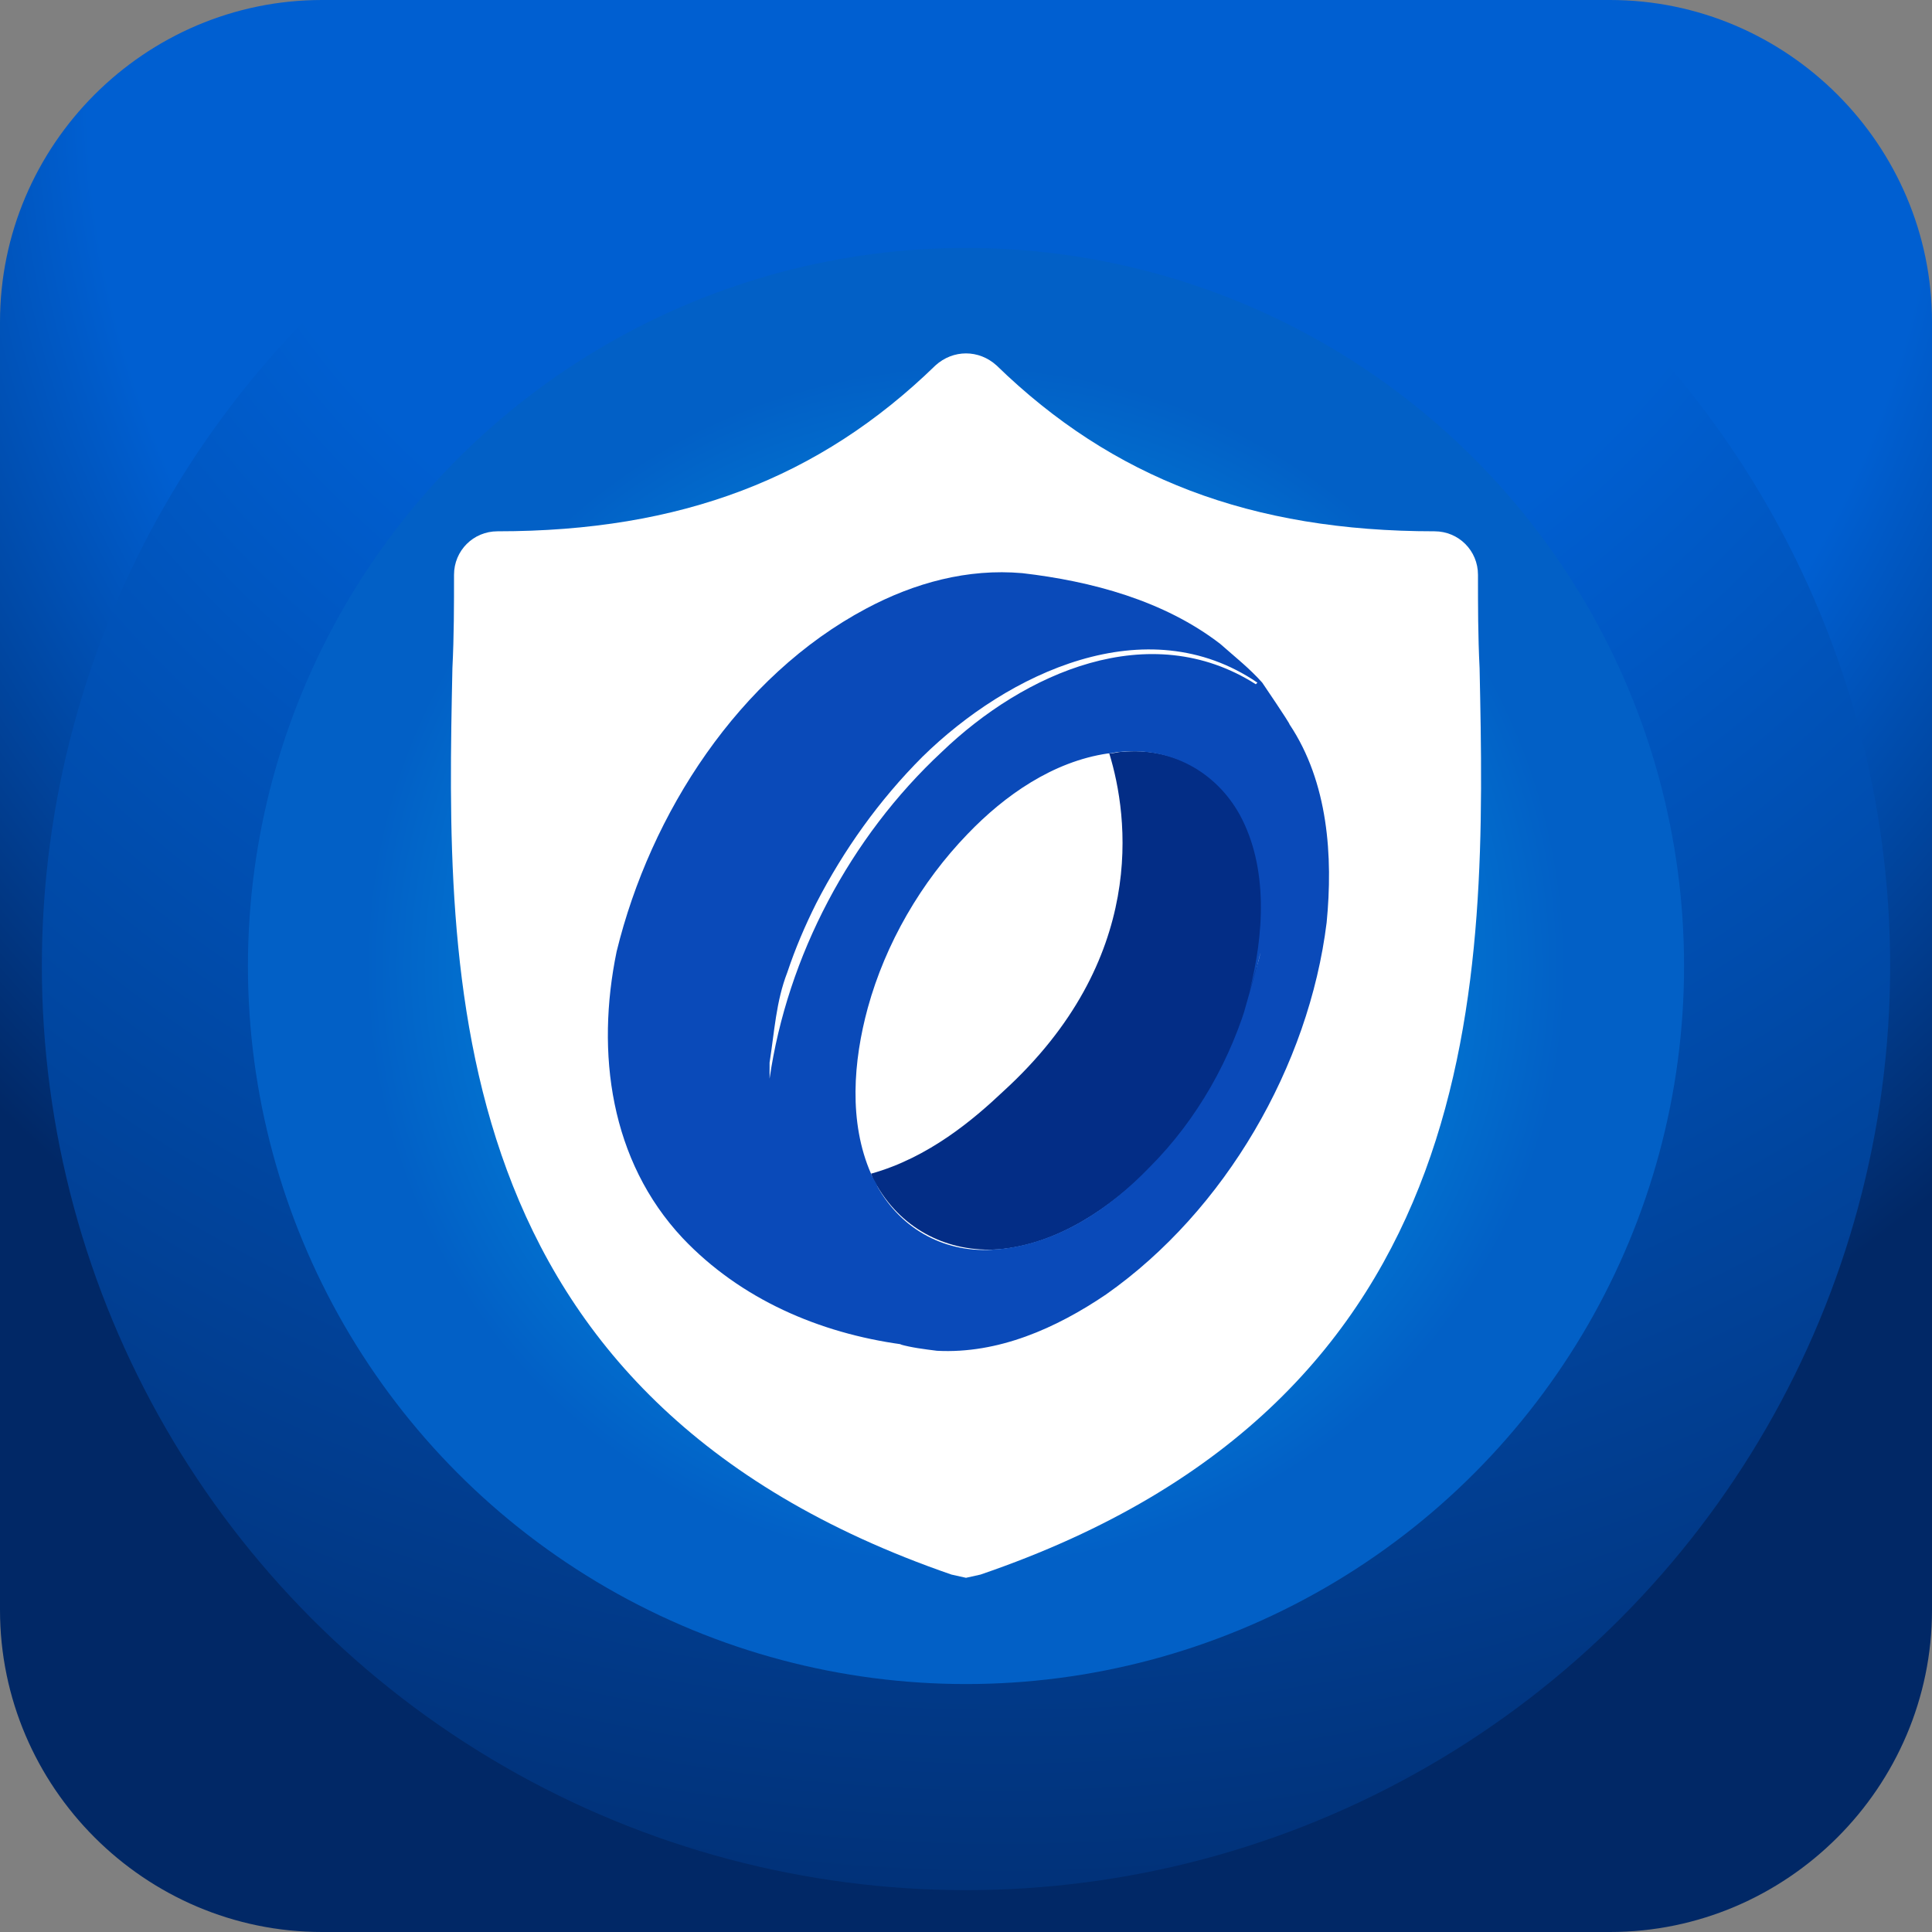
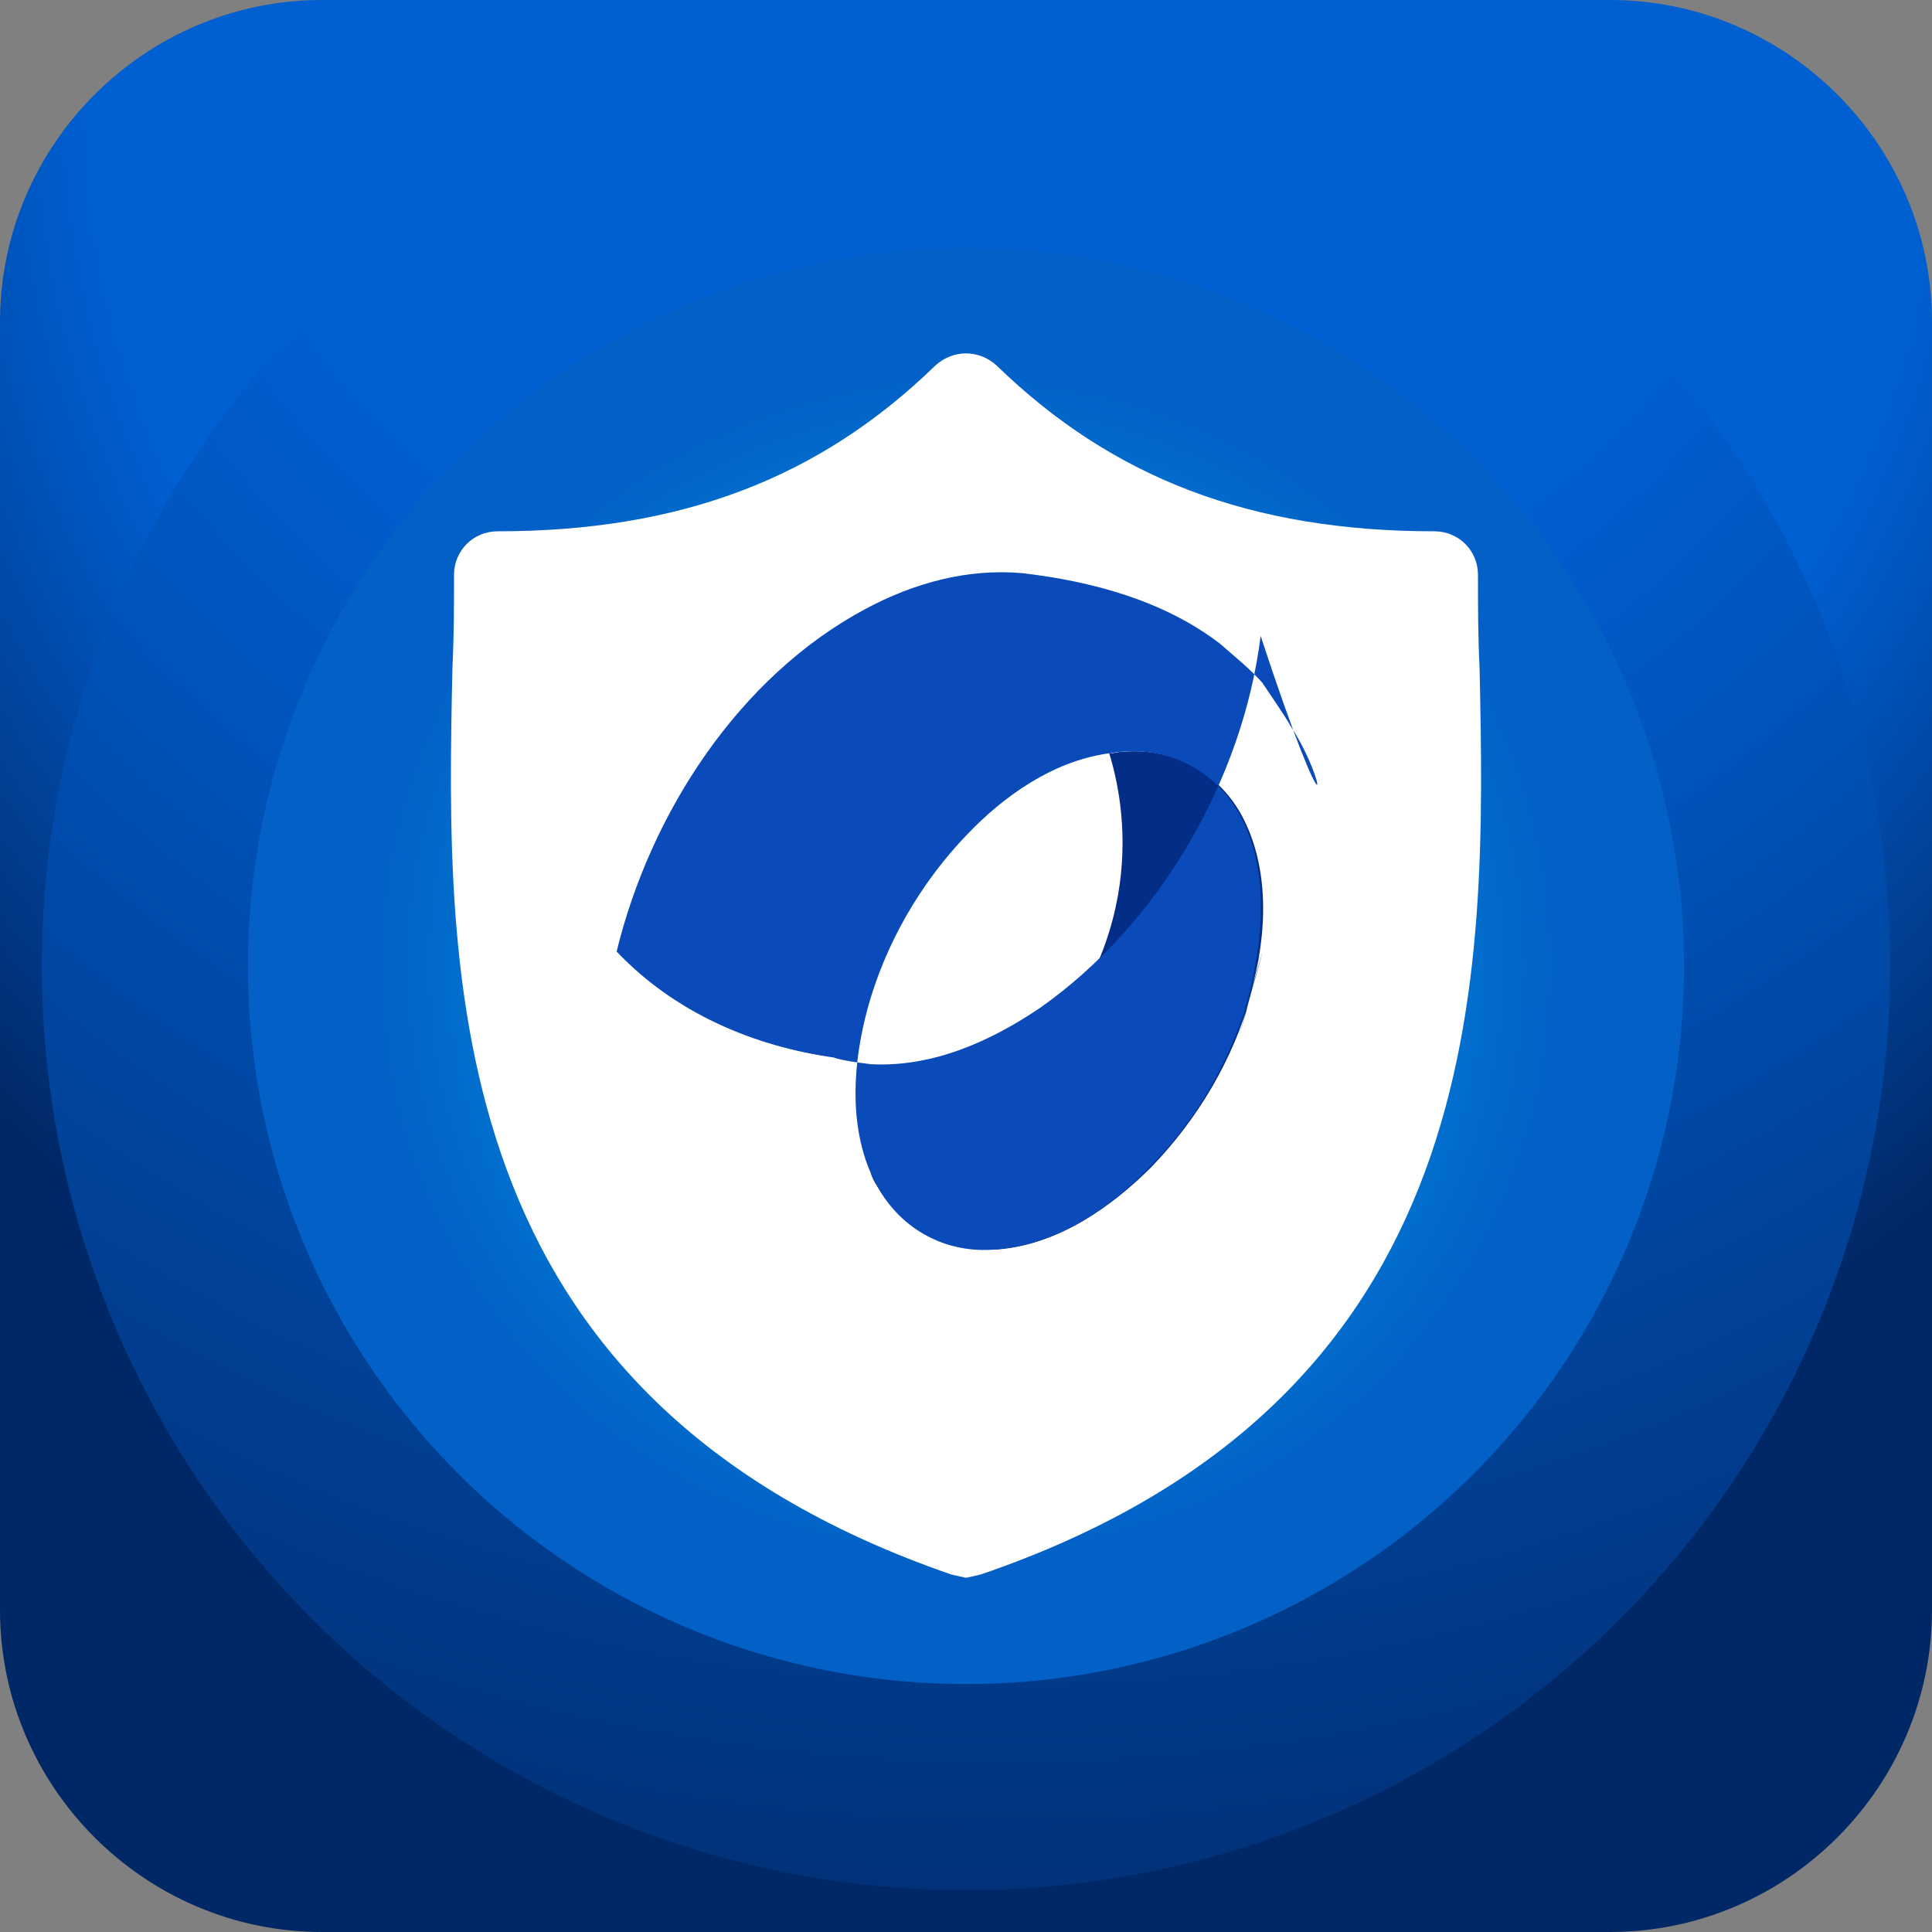
<svg xmlns="http://www.w3.org/2000/svg" xmlns:xlink="http://www.w3.org/1999/xlink" version="1.1" id="Layer_1" x="0px" y="0px" viewBox="0 0 120 120" style="enable-background:new 0 0 120 120;" xml:space="preserve">
  <rect x="0" y="0" width="120" height="120" fill="#808080" stroke="none" />
  <style type="text/css">
	
		.st0{clip-path:url(#SVGID_00000057865453689652889840000007735954662248099221_);fill:url(#SVGID_00000016066679099869096840000017585748472525182622_);}
	
		.st1{clip-path:url(#SVGID_00000057865453689652889840000007735954662248099221_);fill:url(#SVGID_00000171709822829339887220000007130472614783383742_);}
	.st2{clip-path:url(#SVGID_00000057865453689652889840000007735954662248099221_);}
	.st3{fill:#FFFFFF;}
	.st4{fill:#032D86;}
	.st5{fill:#0A4AB9;}
	.st6{clip-path:url(#SVGID_00000135656333576542877840000010424304437767202494_);}
	
		.st7{clip-path:url(#SVGID_00000030461292221547467210000009778137294726605243_);fill:url(#SVGID_00000034087071529497408180000010358026260948744101_);}
	
		.st8{clip-path:url(#SVGID_00000030461292221547467210000009778137294726605243_);fill:url(#SVGID_00000060017149849389913380000010011833061035417263_);}
	.st9{clip-path:url(#SVGID_00000030461292221547467210000009778137294726605243_);}
</style>
  <g>
    <defs>
      <path id="SVGID_00000035496283393943830220000008824196147287043478_" d="M100,120H20c-11,0-20-9-20-20V20C0,9,9,0,20,0h80    c11,0,20,9,20,20v80C120,111,111,120,100,120z" />
    </defs>
    <clipPath id="SVGID_00000148633339049008268480000002375326146024181645_">
      <use xlink:href="#SVGID_00000035496283393943830220000008824196147287043478_" style="overflow:visible;" />
    </clipPath>
    <g style="clip-path:url(#SVGID_00000148633339049008268480000002375326146024181645_);">
      <defs>
        <rect id="SVGID_00000134239065376296769980000010358819897453516438_" y="0" width="120" height="120" />
      </defs>
      <radialGradient id="SVGID_00000161596176744174753930000012669519965489766039_" cx="62.944" cy="5.486" r="109.726" gradientUnits="userSpaceOnUse">
        <stop offset="0.524" style="stop-color:#005FD1" />
        <stop offset="0.815" style="stop-color:#012866" />
      </radialGradient>
      <use xlink:href="#SVGID_00000134239065376296769980000010358819897453516438_" style="overflow:visible;fill:url(#SVGID_00000161596176744174753930000012669519965489766039_);" />
      <clipPath id="SVGID_00000005957035469078582510000001523530999133955494_">
        <use xlink:href="#SVGID_00000134239065376296769980000010358819897453516438_" style="overflow:visible;" />
      </clipPath>
      <radialGradient id="SVGID_00000014614740972107398060000013344089518240248732_" cx="62.273" cy="-10.815" r="165.339" gradientUnits="userSpaceOnUse">
        <stop offset="0.32" style="stop-color:#005FD1" />
        <stop offset="0.874" style="stop-color:#012866" />
      </radialGradient>
      <circle style="clip-path:url(#SVGID_00000005957035469078582510000001523530999133955494_);fill:url(#SVGID_00000014614740972107398060000013344089518240248732_);" cx="60" cy="60" r="57.4" />
      <radialGradient id="SVGID_00000036942835146553463310000003815295428612795819_" cx="60" cy="60" r="44.629" gradientUnits="userSpaceOnUse">
        <stop offset="7.868490e-02" style="stop-color:#00AEEF" />
        <stop offset="0.836" style="stop-color:#0260C6" />
      </radialGradient>
      <circle style="clip-path:url(#SVGID_00000005957035469078582510000001523530999133955494_);fill:url(#SVGID_00000036942835146553463310000003815295428612795819_);" cx="60" cy="60" r="44.6" />
      <g style="clip-path:url(#SVGID_00000005957035469078582510000001523530999133955494_);">
        <path class="st3" d="M91.9,41.5c-0.1-2-0.1-3.9-0.1-5.8c0-1.5-1.2-2.7-2.7-2.7c-11.4,0-20-3.3-27.2-10.3c-1.1-1-2.7-1-3.8,0     C50.9,29.7,42.3,33,30.9,33c-1.5,0-2.7,1.2-2.7,2.7c0,1.9,0,3.8-0.1,5.8c-0.4,19.1-0.9,45.3,31,56.3l0.9,0.2l0.9-0.2     C92.8,86.9,92.3,60.7,91.9,41.5z" />
      </g>
    </g>
    <g style="clip-path:url(#SVGID_00000148633339049008268480000002375326146024181645_);">
      <g>
        <path class="st4" d="M62,77.6c3.7-0.3,7-2.6,9.5-5.1c2.9-3,5.1-6.7,6.2-10.7c-0.6,2.1-1.2,4.2,0-0.1c1.2-4.2,0.6-2.2,0-0.1     c1-3.5,1.2-7.7-0.6-11c-1.5-2.7-4.3-4.2-7.4-3.9c-0.3,0-0.5,0.1-0.8,0.1c1.2,3.9,2.4,12.8-6.6,21c-1.8,1.7-4.6,4.1-8.2,5.1     c0.1,0.3,0.2,0.5,0.4,0.8C56.1,76.4,58.9,77.8,62,77.6z" />
      </g>
-       <path class="st5" d="M80.1,45C80.1,45,80.1,45,80.1,45L80.1,45c0-0.1-1.7-2.6-1.7-2.6c-0.8-0.9-1.7-1.6-2.6-2.4    c-3.5-2.7-8-3.9-12.3-4.4c-3.4-0.3-6.7,0.6-9.7,2.2c-7.9,4.2-13.4,12.7-15.5,21.3l0,0l0,0c-1.3,6.3-0.4,13,4.1,17.8    c3.6,3.8,8.5,5.9,13.6,6.6c0,0-0.1,0-0.1,0c0.7,0.2,1.5,0.3,2.3,0.4c3.8,0.2,7.4-1.4,10.5-3.5c7.4-5.2,12.6-14.2,13.7-23.1    C82.8,53.2,82.5,48.6,80.1,45z M71.4,72.5c-2.5,2.6-5.8,4.8-9.5,5.1c-3.1,0.3-5.9-1.2-7.4-3.9c-0.1-0.3-0.3-0.5-0.4-0.8    c-1.4-3.2-1.1-7-0.2-10.3c1.1-4,3.3-7.8,6.2-10.8c2.3-2.4,5.3-4.5,8.7-5c0.3,0,0.5-0.1,0.8-0.1c3.1-0.3,5.9,1.2,7.4,3.9    c1.8,3.3,1.5,7.5,0.6,11c0.6-2.1,1.2-4.2,0,0.1c-1.2,4.2-0.6,2.2,0,0.1C76.5,65.7,74.4,69.5,71.4,72.5z M53.6,63.8    c0.1-0.3,0.2-0.6,0.3-0.9L53.6,63.8z" />
-       <path class="st3" d="M47.8,66c0.3-1.9,0.4-3.8,1.1-5.6c0.5-1.5,1.1-2.9,1.8-4.3c1.7-3.3,3.9-6.4,6.6-9.1    c5.3-5.2,13.9-9.3,20.8-4.6l-0.1,0.1c-6.6-4.2-14.4-0.7-19.5,4.2C52.8,52,48.9,59.4,47.8,67L47.8,66z" />
+       <path class="st5" d="M80.1,45C80.1,45,80.1,45,80.1,45L80.1,45c0-0.1-1.7-2.6-1.7-2.6c-0.8-0.9-1.7-1.6-2.6-2.4    c-3.5-2.7-8-3.9-12.3-4.4c-3.4-0.3-6.7,0.6-9.7,2.2c-7.9,4.2-13.4,12.7-15.5,21.3l0,0l0,0c3.6,3.8,8.5,5.9,13.6,6.6c0,0-0.1,0-0.1,0c0.7,0.2,1.5,0.3,2.3,0.4c3.8,0.2,7.4-1.4,10.5-3.5c7.4-5.2,12.6-14.2,13.7-23.1    C82.8,53.2,82.5,48.6,80.1,45z M71.4,72.5c-2.5,2.6-5.8,4.8-9.5,5.1c-3.1,0.3-5.9-1.2-7.4-3.9c-0.1-0.3-0.3-0.5-0.4-0.8    c-1.4-3.2-1.1-7-0.2-10.3c1.1-4,3.3-7.8,6.2-10.8c2.3-2.4,5.3-4.5,8.7-5c0.3,0,0.5-0.1,0.8-0.1c3.1-0.3,5.9,1.2,7.4,3.9    c1.8,3.3,1.5,7.5,0.6,11c0.6-2.1,1.2-4.2,0,0.1c-1.2,4.2-0.6,2.2,0,0.1C76.5,65.7,74.4,69.5,71.4,72.5z M53.6,63.8    c0.1-0.3,0.2-0.6,0.3-0.9L53.6,63.8z" />
    </g>
  </g>
</svg>